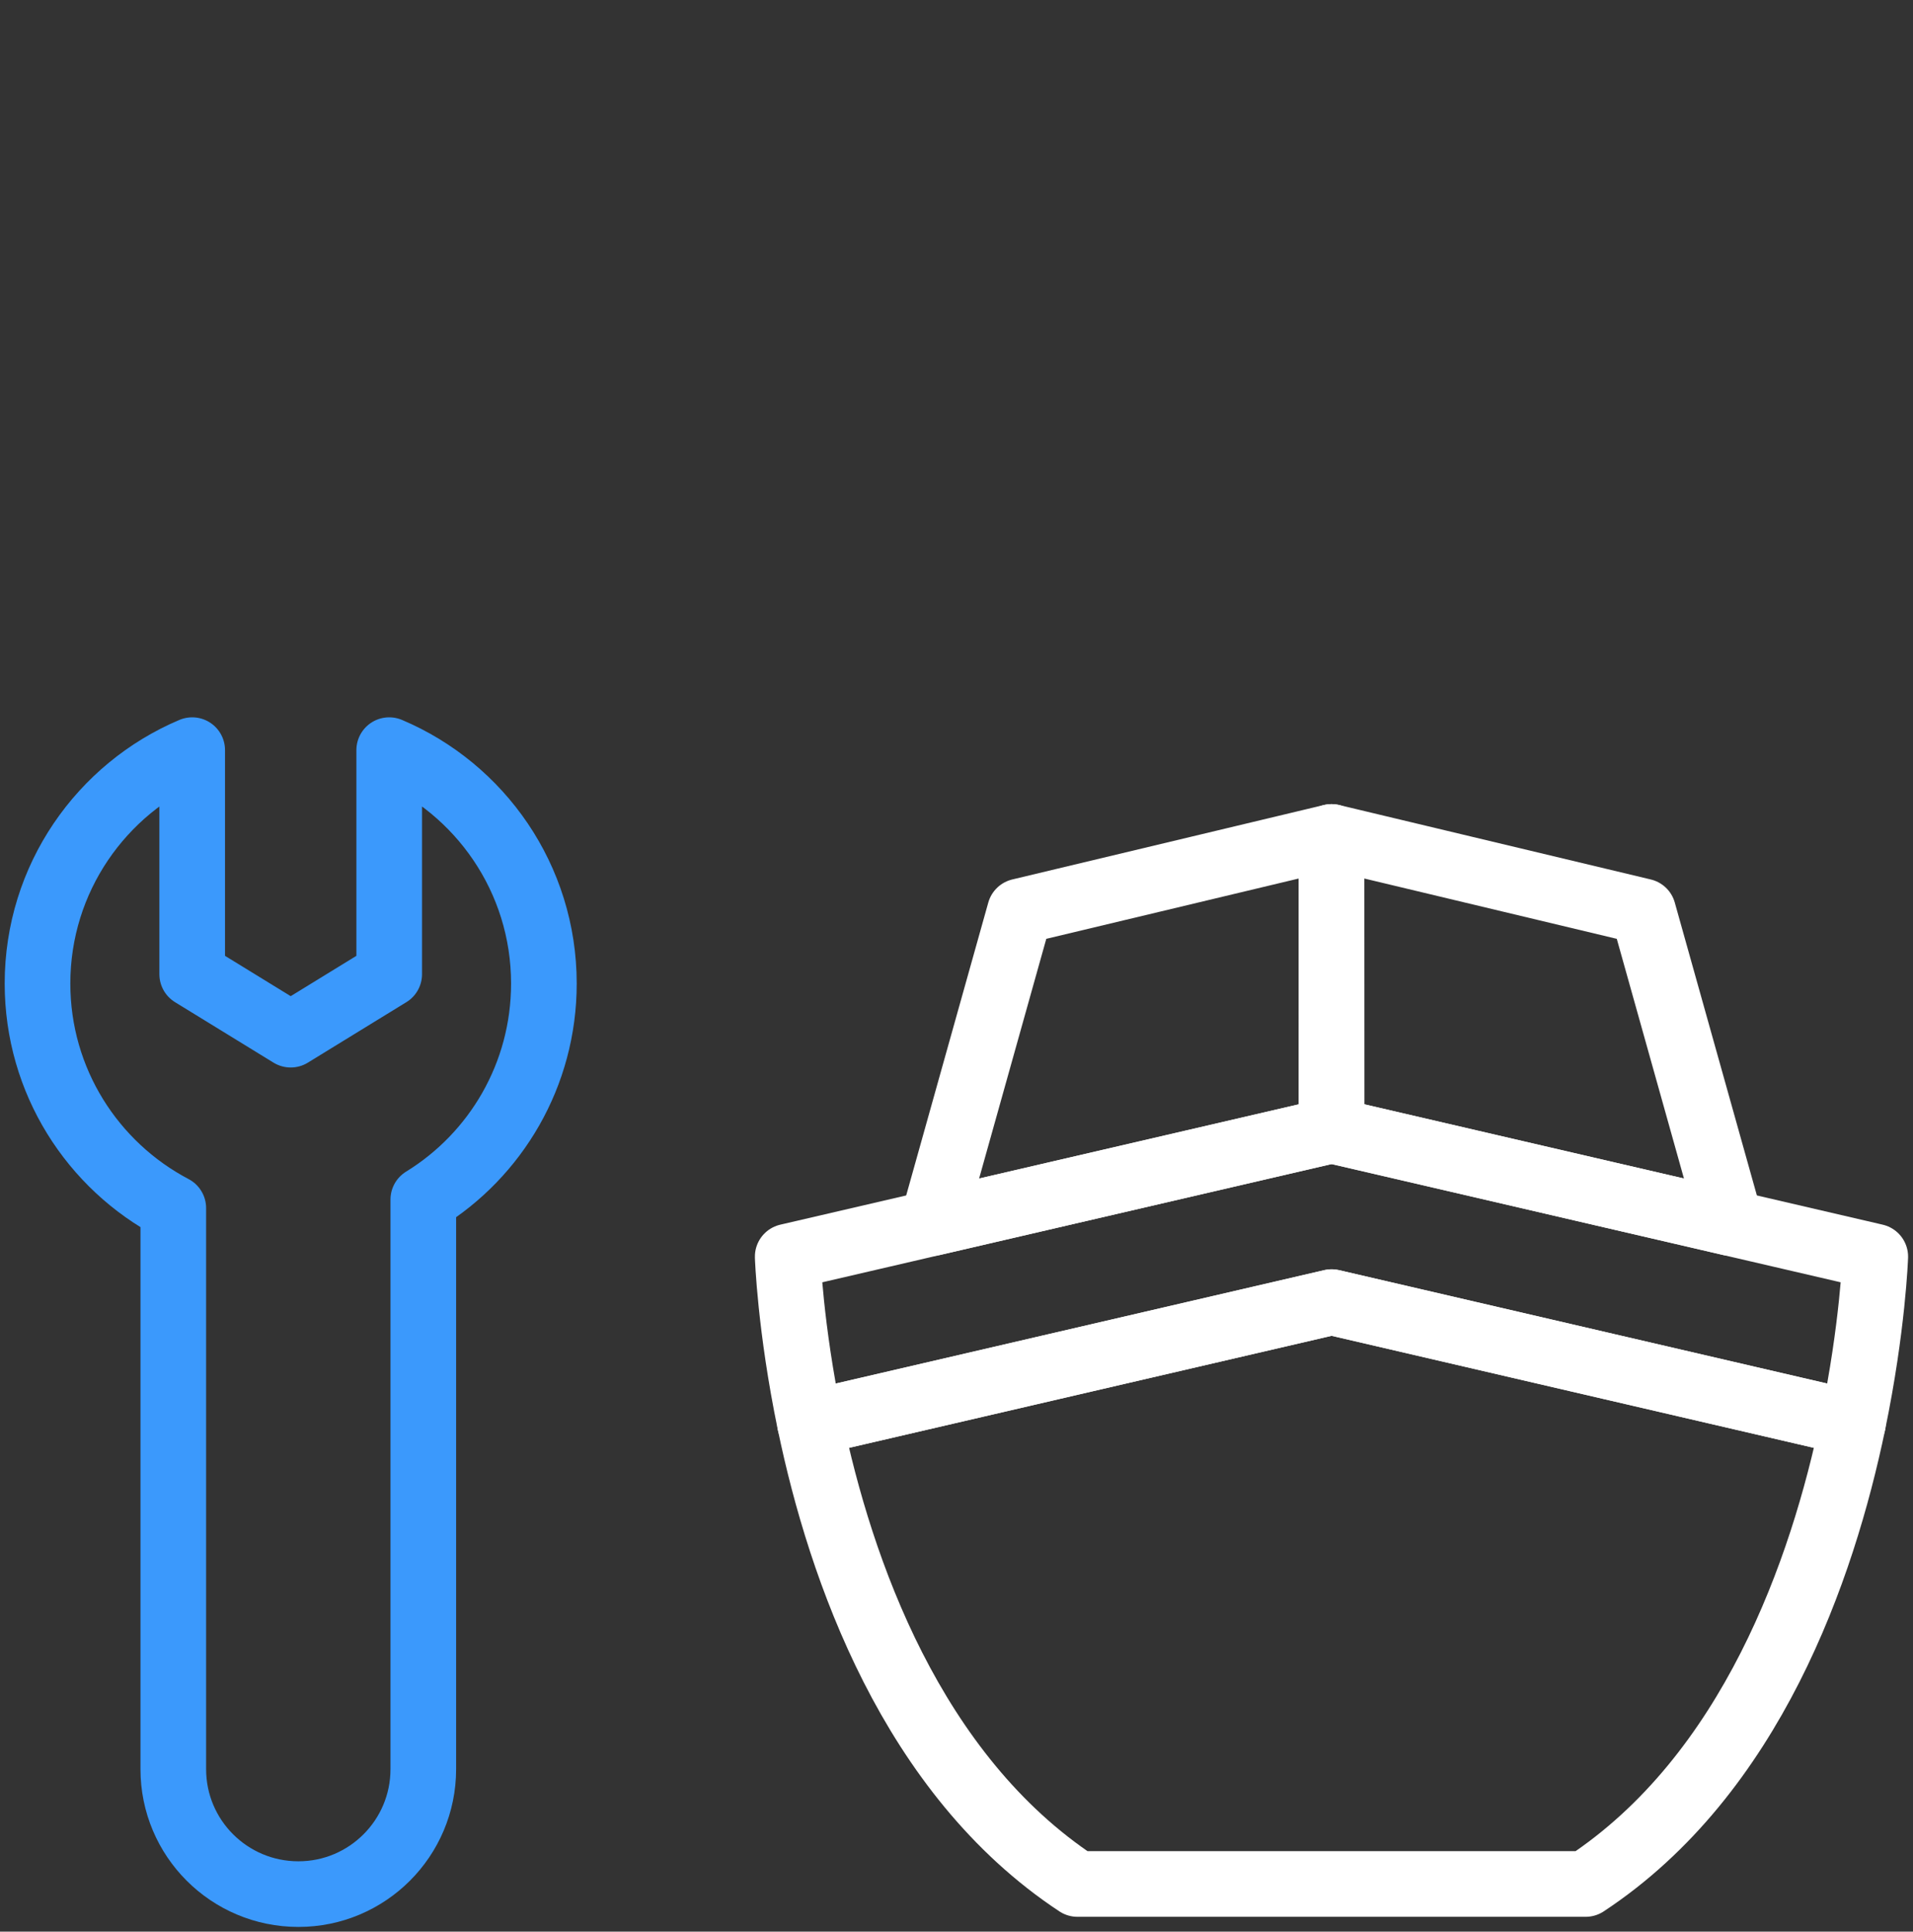
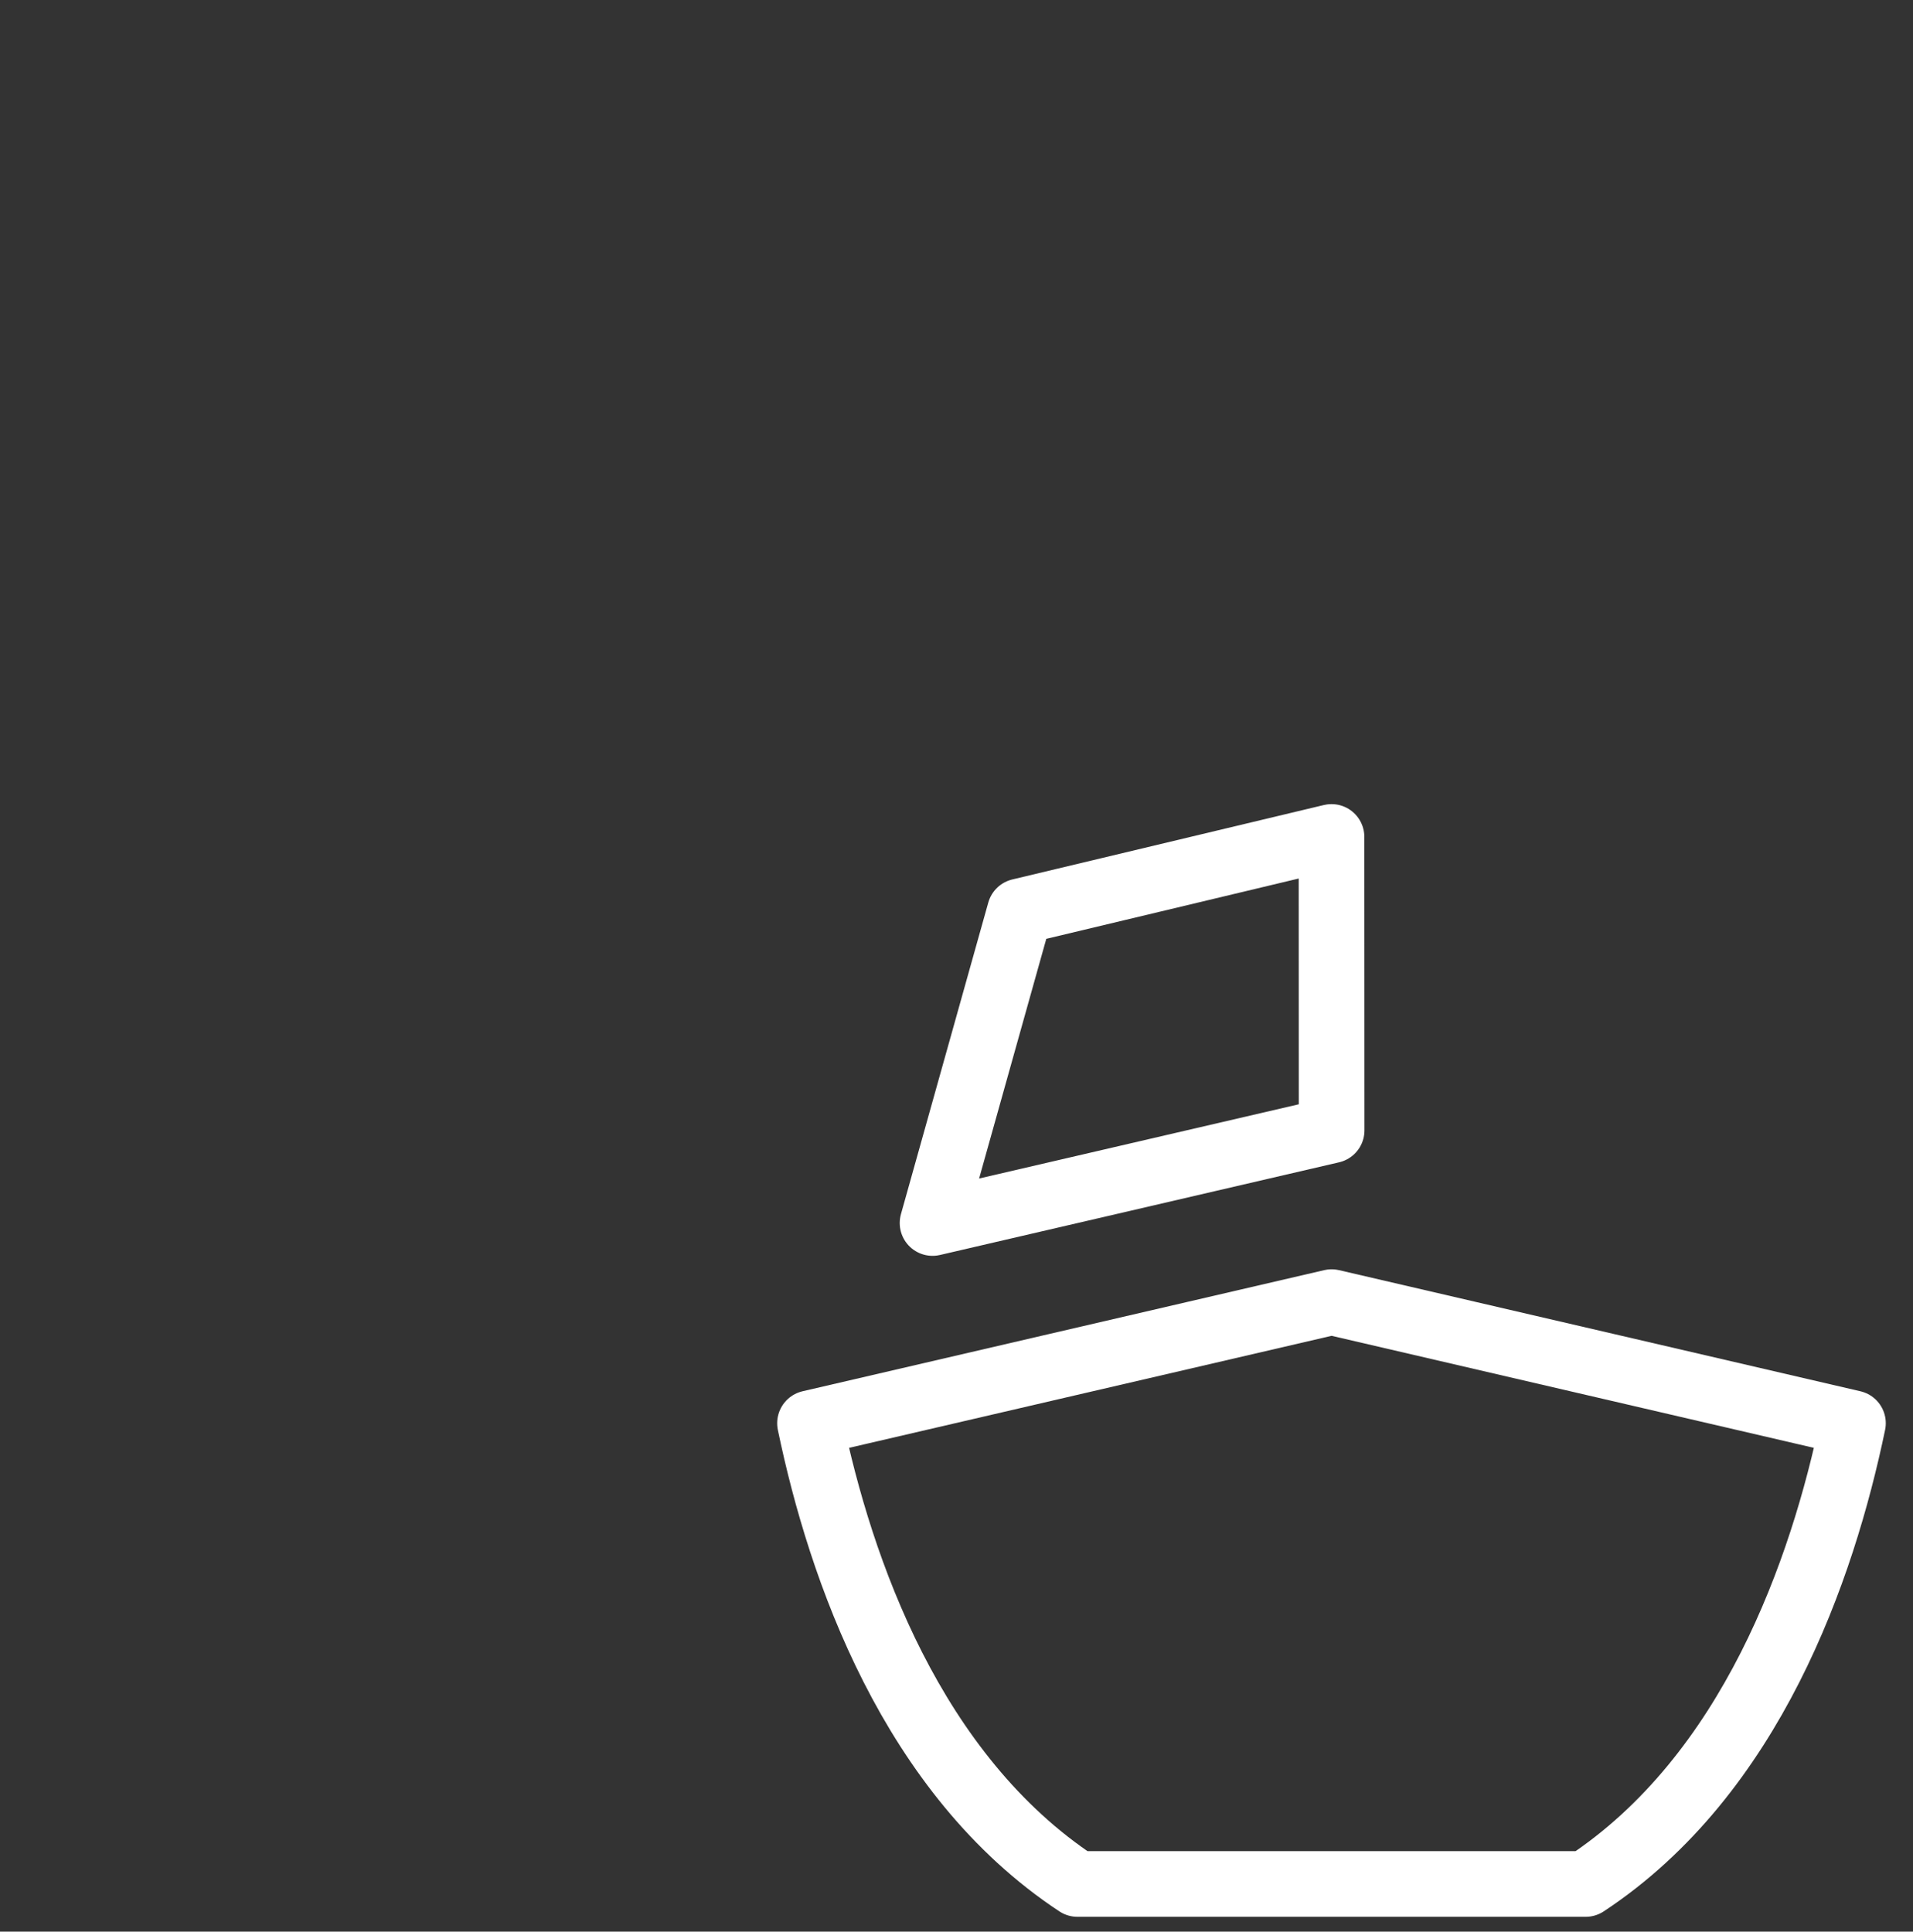
<svg xmlns="http://www.w3.org/2000/svg" width="102" height="103" viewBox="0 0 102 103">
  <rect x="0" y="0" width="102" height="103" fill="#333333" stroke="none" />
  <g fill="none" fill-rule="evenodd" stroke-linejoin="round">
    <g stroke-width="3.5">
      <g>
        <g>
-           <path stroke="#3B99FC" d="M27 52.444c0 4.873-2.57 9.149-6.43 11.521v30.372c0 3.68-2.982 6.663-6.658 6.663-3.691 0-6.672-2.983-6.672-6.663V64.42C2.938 62.16 0 57.644 0 52.444 0 46.847 3.407 42.046 8.248 40v11.947l5.252 3.225 5.252-3.225V40C23.593 42.046 27 46.847 27 52.444z" transform="translate(-2112 -1124) translate(1443 530) translate(671 594)" />
          <g stroke="#FFF" stroke-linecap="round">
            <g>
-               <path d="M57.988 22.38s-.126 3.747-1.19 8.883l-27.796-6.458-27.815 6.458C.123 26.127 0 22.38 0 22.38l29.002-6.733 28.986 6.733z" transform="translate(-2112 -1124) translate(1443 530) translate(671 594) translate(40) translate(0 44.628)" />
              <path d="M56.799 31.263c-1.62 7.78-5.412 18.742-14.254 24.569H15.45C6.612 50.005 2.805 39.043 1.188 31.263L29 24.805l27.799 6.458zM7.723 20.587L12.38 3.97 28.996 0 29.002 15.646z" transform="translate(-2112 -1124) translate(1443 530) translate(671 594) translate(40) translate(0 44.628)" />
-               <path d="M50.27 20.587L45.613 3.97 28.997 0 28.991 15.646z" transform="translate(-2112 -1124) translate(1443 530) translate(671 594) translate(40) translate(0 44.628)" />
            </g>
          </g>
        </g>
      </g>
    </g>
  </g>
</svg>